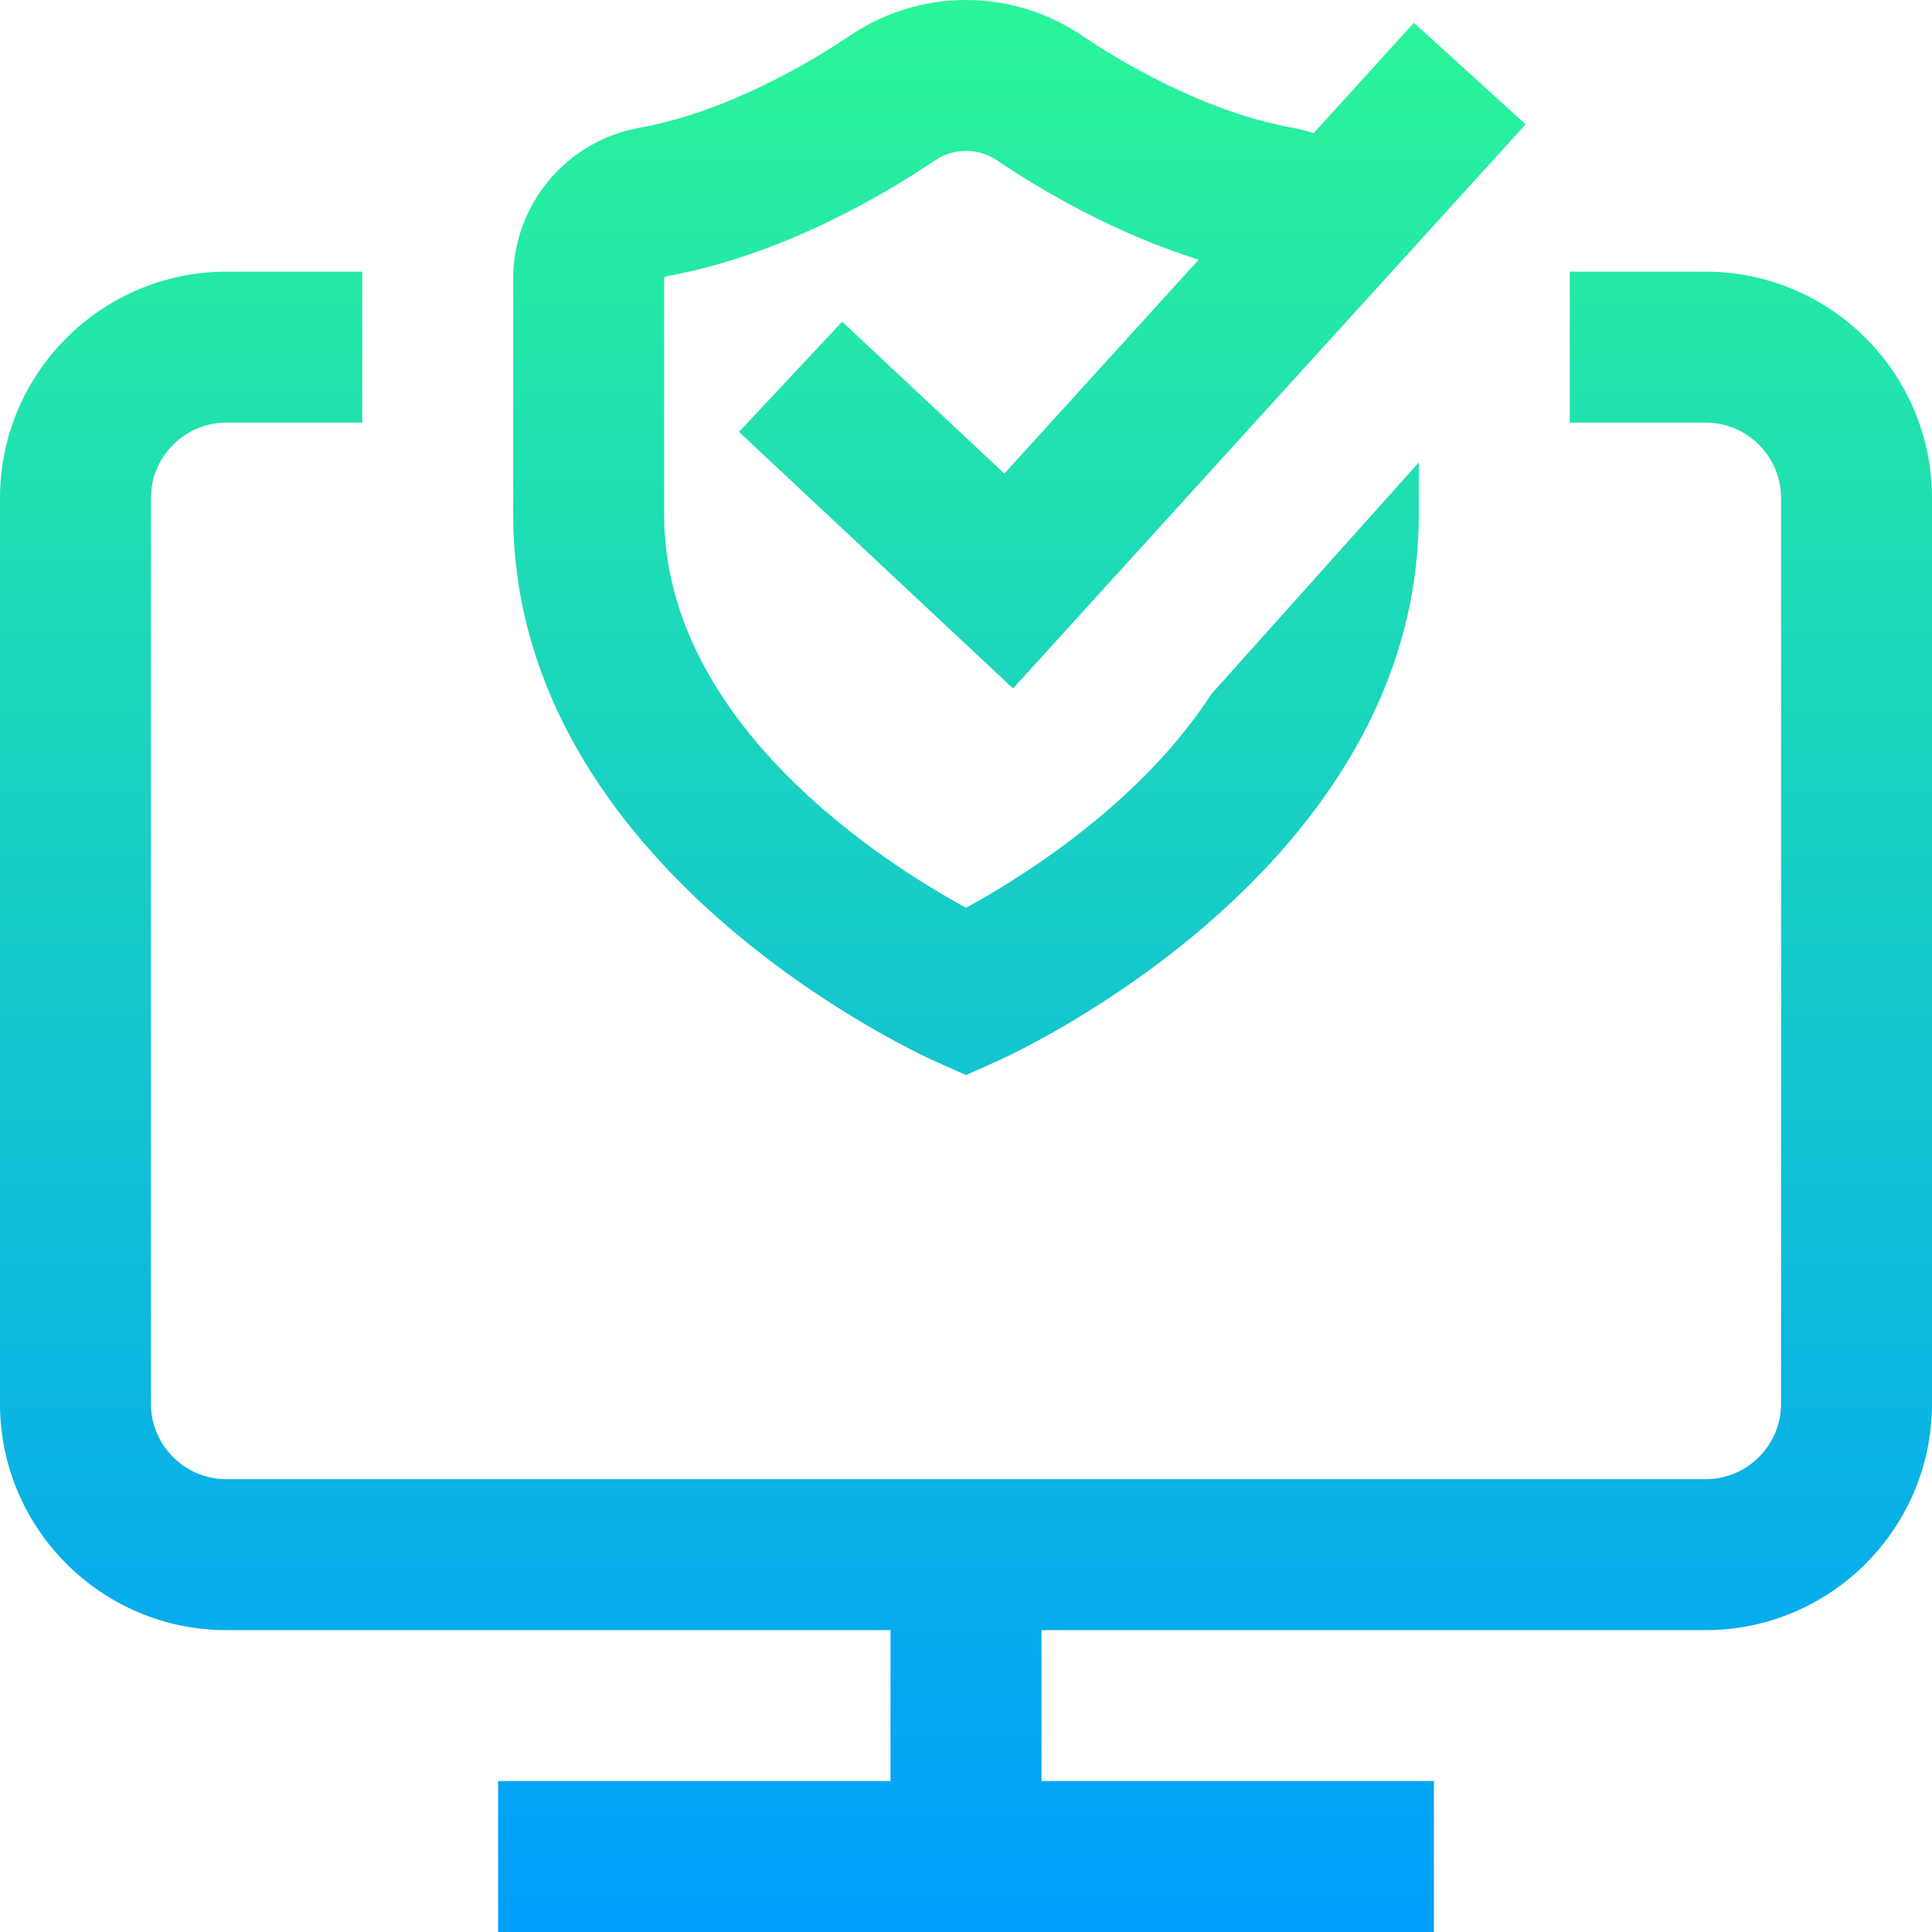
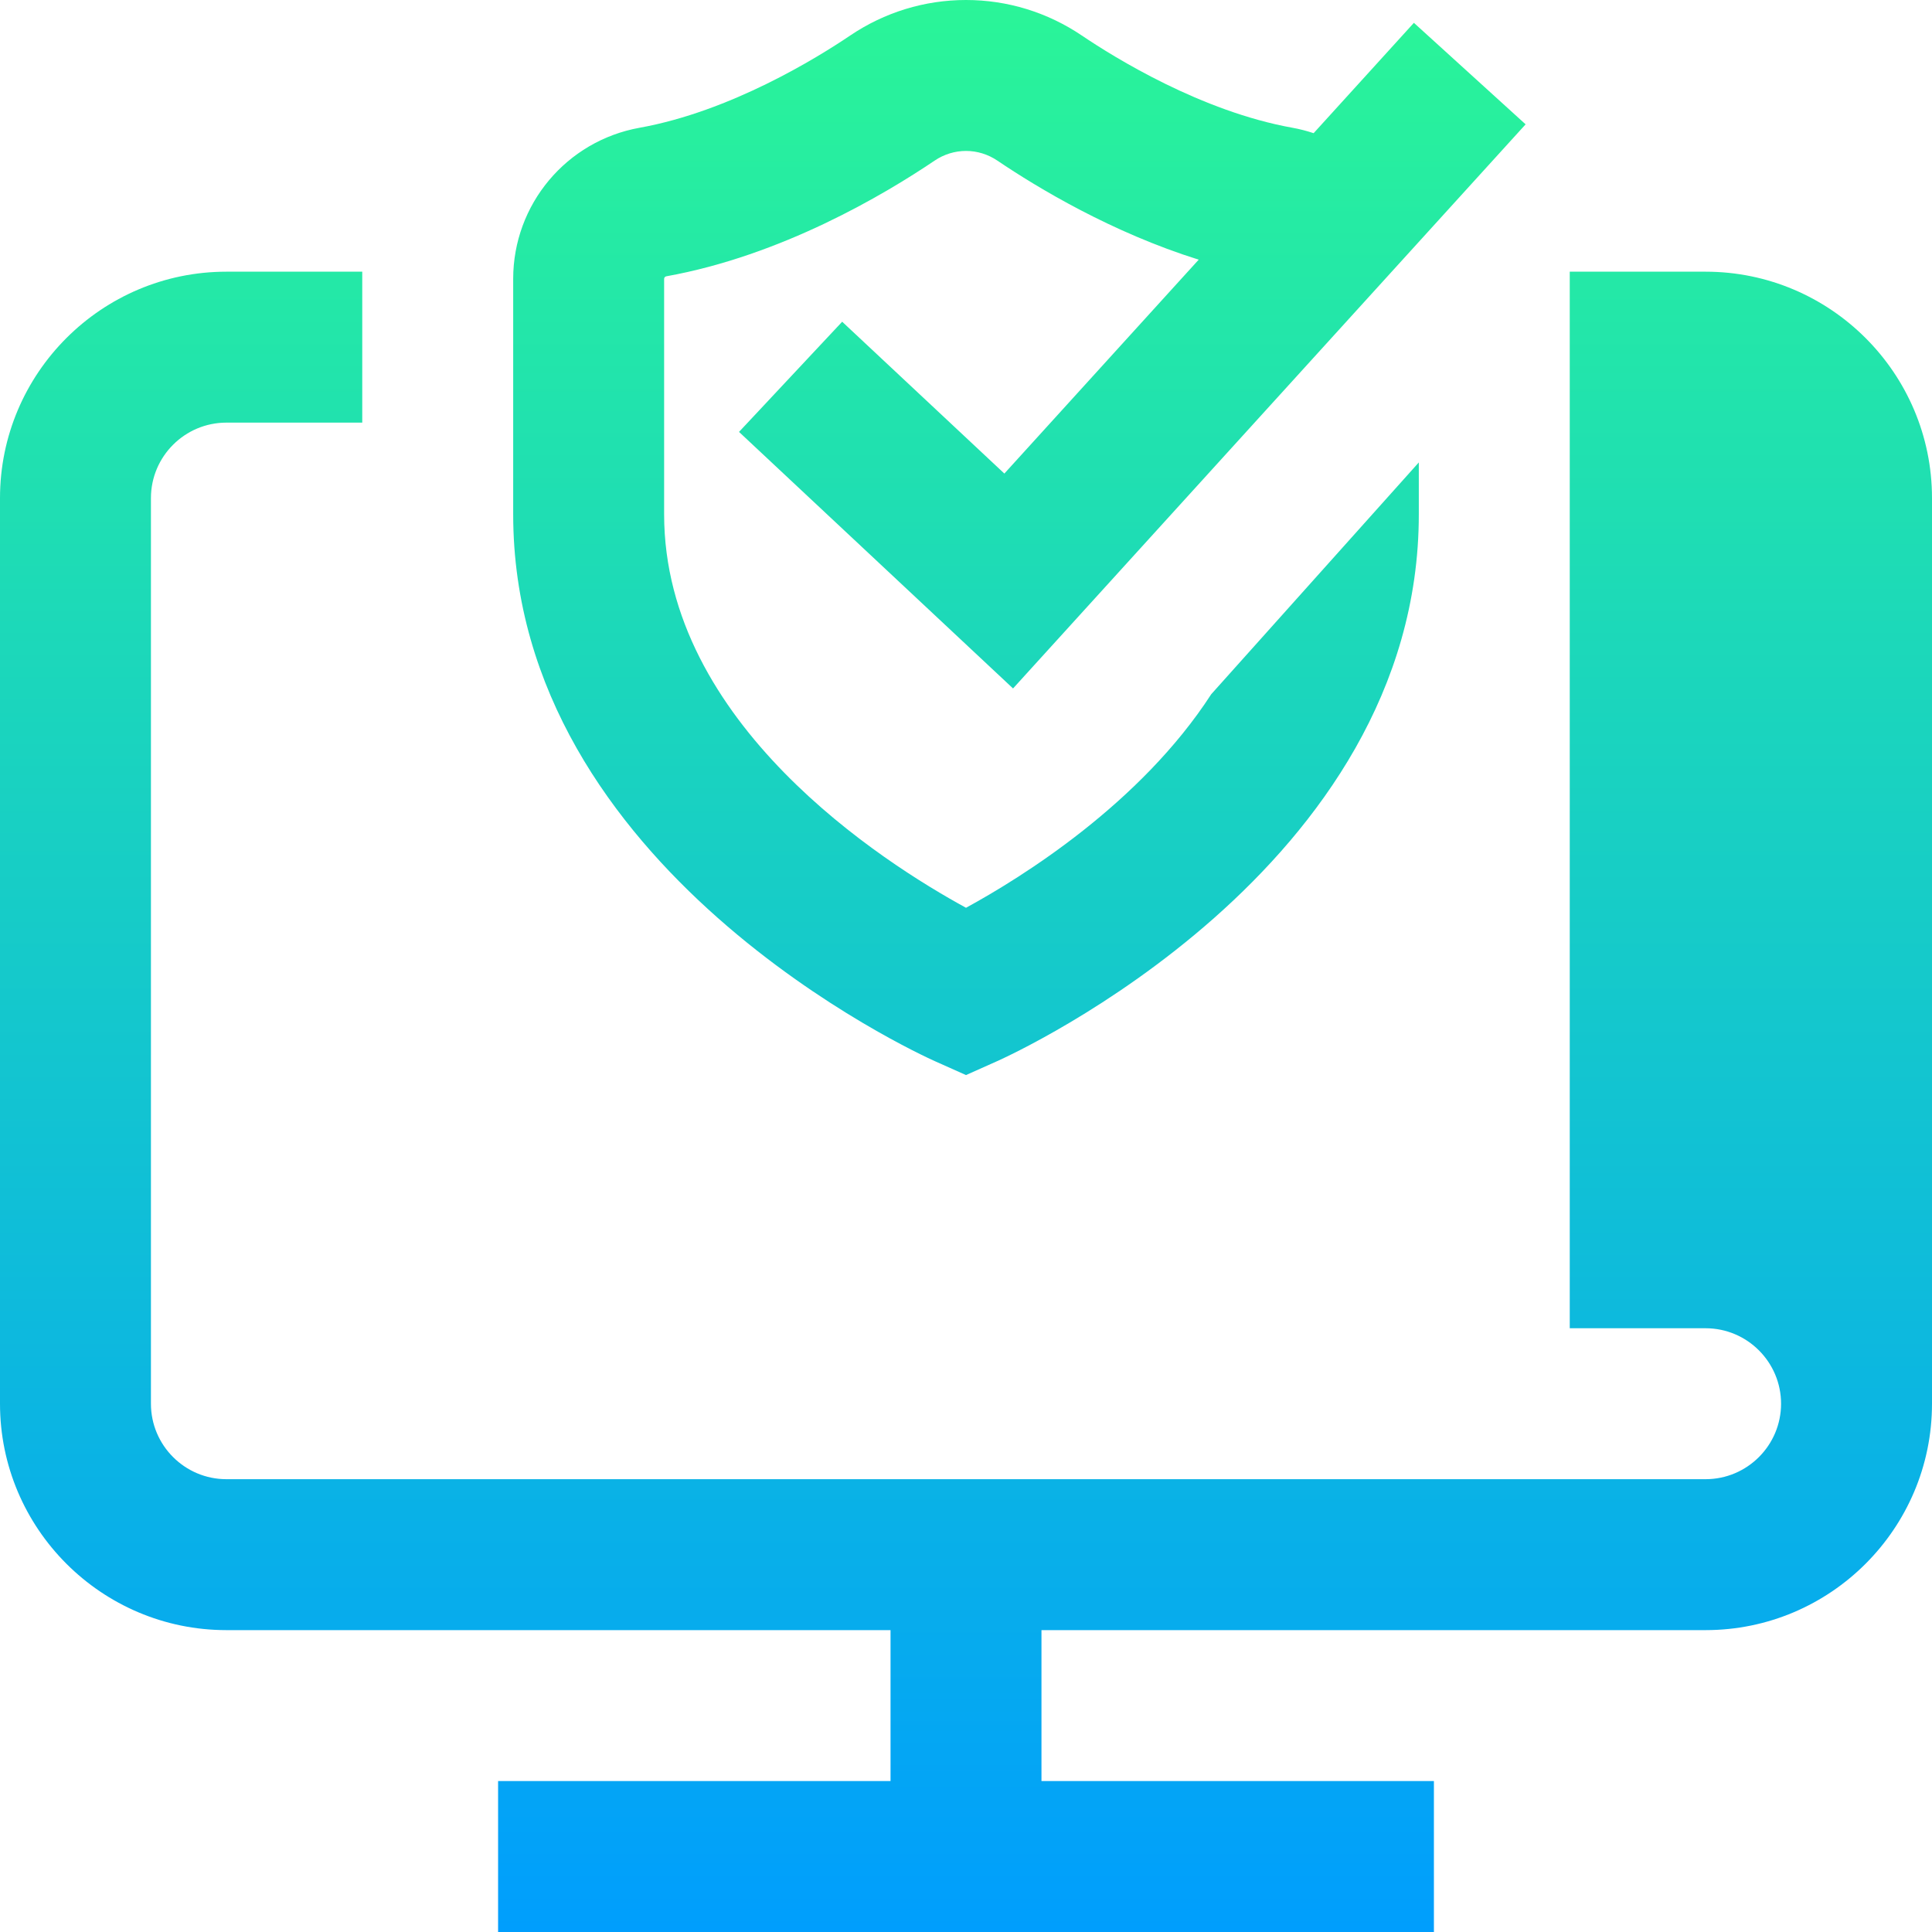
<svg xmlns="http://www.w3.org/2000/svg" version="1.1" id="Capa_1" x="0px" y="0px" viewBox="0 0 512 512" style="enable-background:new 0 0 512 512;" xml:space="preserve">
  <linearGradient id="SVGID_1_" gradientUnits="userSpaceOnUse" x1="256" y1="514" x2="256" y2="2" gradientTransform="matrix(1 0 0 -1 0 514)">
    <stop offset="0" style="stop-color:#2AF598" />
    <stop offset="1" style="stop-color:#009EFD" />
  </linearGradient>
-   <path style="fill:url(#SVGID_1_);" d="M512,132v240c0,33.084-26.916,60-60,60H276v40h104v40H132v-40h104v-40H60  c-33.084,0-60-26.916-60-60V132c0-33.084,26.916-60,60-60h36v40H60c-11.028,0-20,8.972-20,20v240c0,11.028,8.972,20,20,20h392  c11.028,0,20-8.972,20-20V132c0-11.028-8.972-20-20-20h-36V72h36C485.084,72,512,98.916,512,132z M247.848,281.263l8.152,3.64  l8.152-3.64C268.72,279.225,376,230.256,376,136.302v-13.753l-55.009,61.426c-18.76,28.985-50.198,48.528-64.989,56.595  C234.129,228.64,176,191.714,176,136.302V73.905c0-0.34,0.245-0.622,0.594-0.685c30.468-5.478,57.621-21.559,71.094-30.656  C250.173,40.887,253.047,40,256,40s5.827,0.887,8.312,2.564c10.788,7.284,30.35,19.041,53.356,26.251l-51.502,56.683l-42.98-40.238  l-27.338,29.2l72.619,67.986L404.303,32.95l-29.606-26.9l-26.571,29.243c-1.823-0.604-3.703-1.094-5.641-1.442h-0.001  c-24.105-4.333-47.045-18.533-55.789-24.438C277.574,3.255,266.96,0,256,0s-21.574,3.255-30.696,9.414  c-8.743,5.904-31.683,20.104-55.789,24.438C150.095,37.345,136,54.189,136,73.905v62.396  C136,230.256,243.28,279.225,247.848,281.263z" />
+   <path style="fill:url(#SVGID_1_);" d="M512,132v240c0,33.084-26.916,60-60,60H276v40h104v40H132v-40h104v-40H60  c-33.084,0-60-26.916-60-60V132c0-33.084,26.916-60,60-60h36v40H60c-11.028,0-20,8.972-20,20v240c0,11.028,8.972,20,20,20h392  c11.028,0,20-8.972,20-20c0-11.028-8.972-20-20-20h-36V72h36C485.084,72,512,98.916,512,132z M247.848,281.263l8.152,3.64  l8.152-3.64C268.72,279.225,376,230.256,376,136.302v-13.753l-55.009,61.426c-18.76,28.985-50.198,48.528-64.989,56.595  C234.129,228.64,176,191.714,176,136.302V73.905c0-0.34,0.245-0.622,0.594-0.685c30.468-5.478,57.621-21.559,71.094-30.656  C250.173,40.887,253.047,40,256,40s5.827,0.887,8.312,2.564c10.788,7.284,30.35,19.041,53.356,26.251l-51.502,56.683l-42.98-40.238  l-27.338,29.2l72.619,67.986L404.303,32.95l-29.606-26.9l-26.571,29.243c-1.823-0.604-3.703-1.094-5.641-1.442h-0.001  c-24.105-4.333-47.045-18.533-55.789-24.438C277.574,3.255,266.96,0,256,0s-21.574,3.255-30.696,9.414  c-8.743,5.904-31.683,20.104-55.789,24.438C150.095,37.345,136,54.189,136,73.905v62.396  C136,230.256,243.28,279.225,247.848,281.263z" />
  <g>
</g>
  <g>
</g>
  <g>
</g>
  <g>
</g>
  <g>
</g>
  <g>
</g>
  <g>
</g>
  <g>
</g>
  <g>
</g>
  <g>
</g>
  <g>
</g>
  <g>
</g>
  <g>
</g>
  <g>
</g>
  <g>
</g>
</svg>